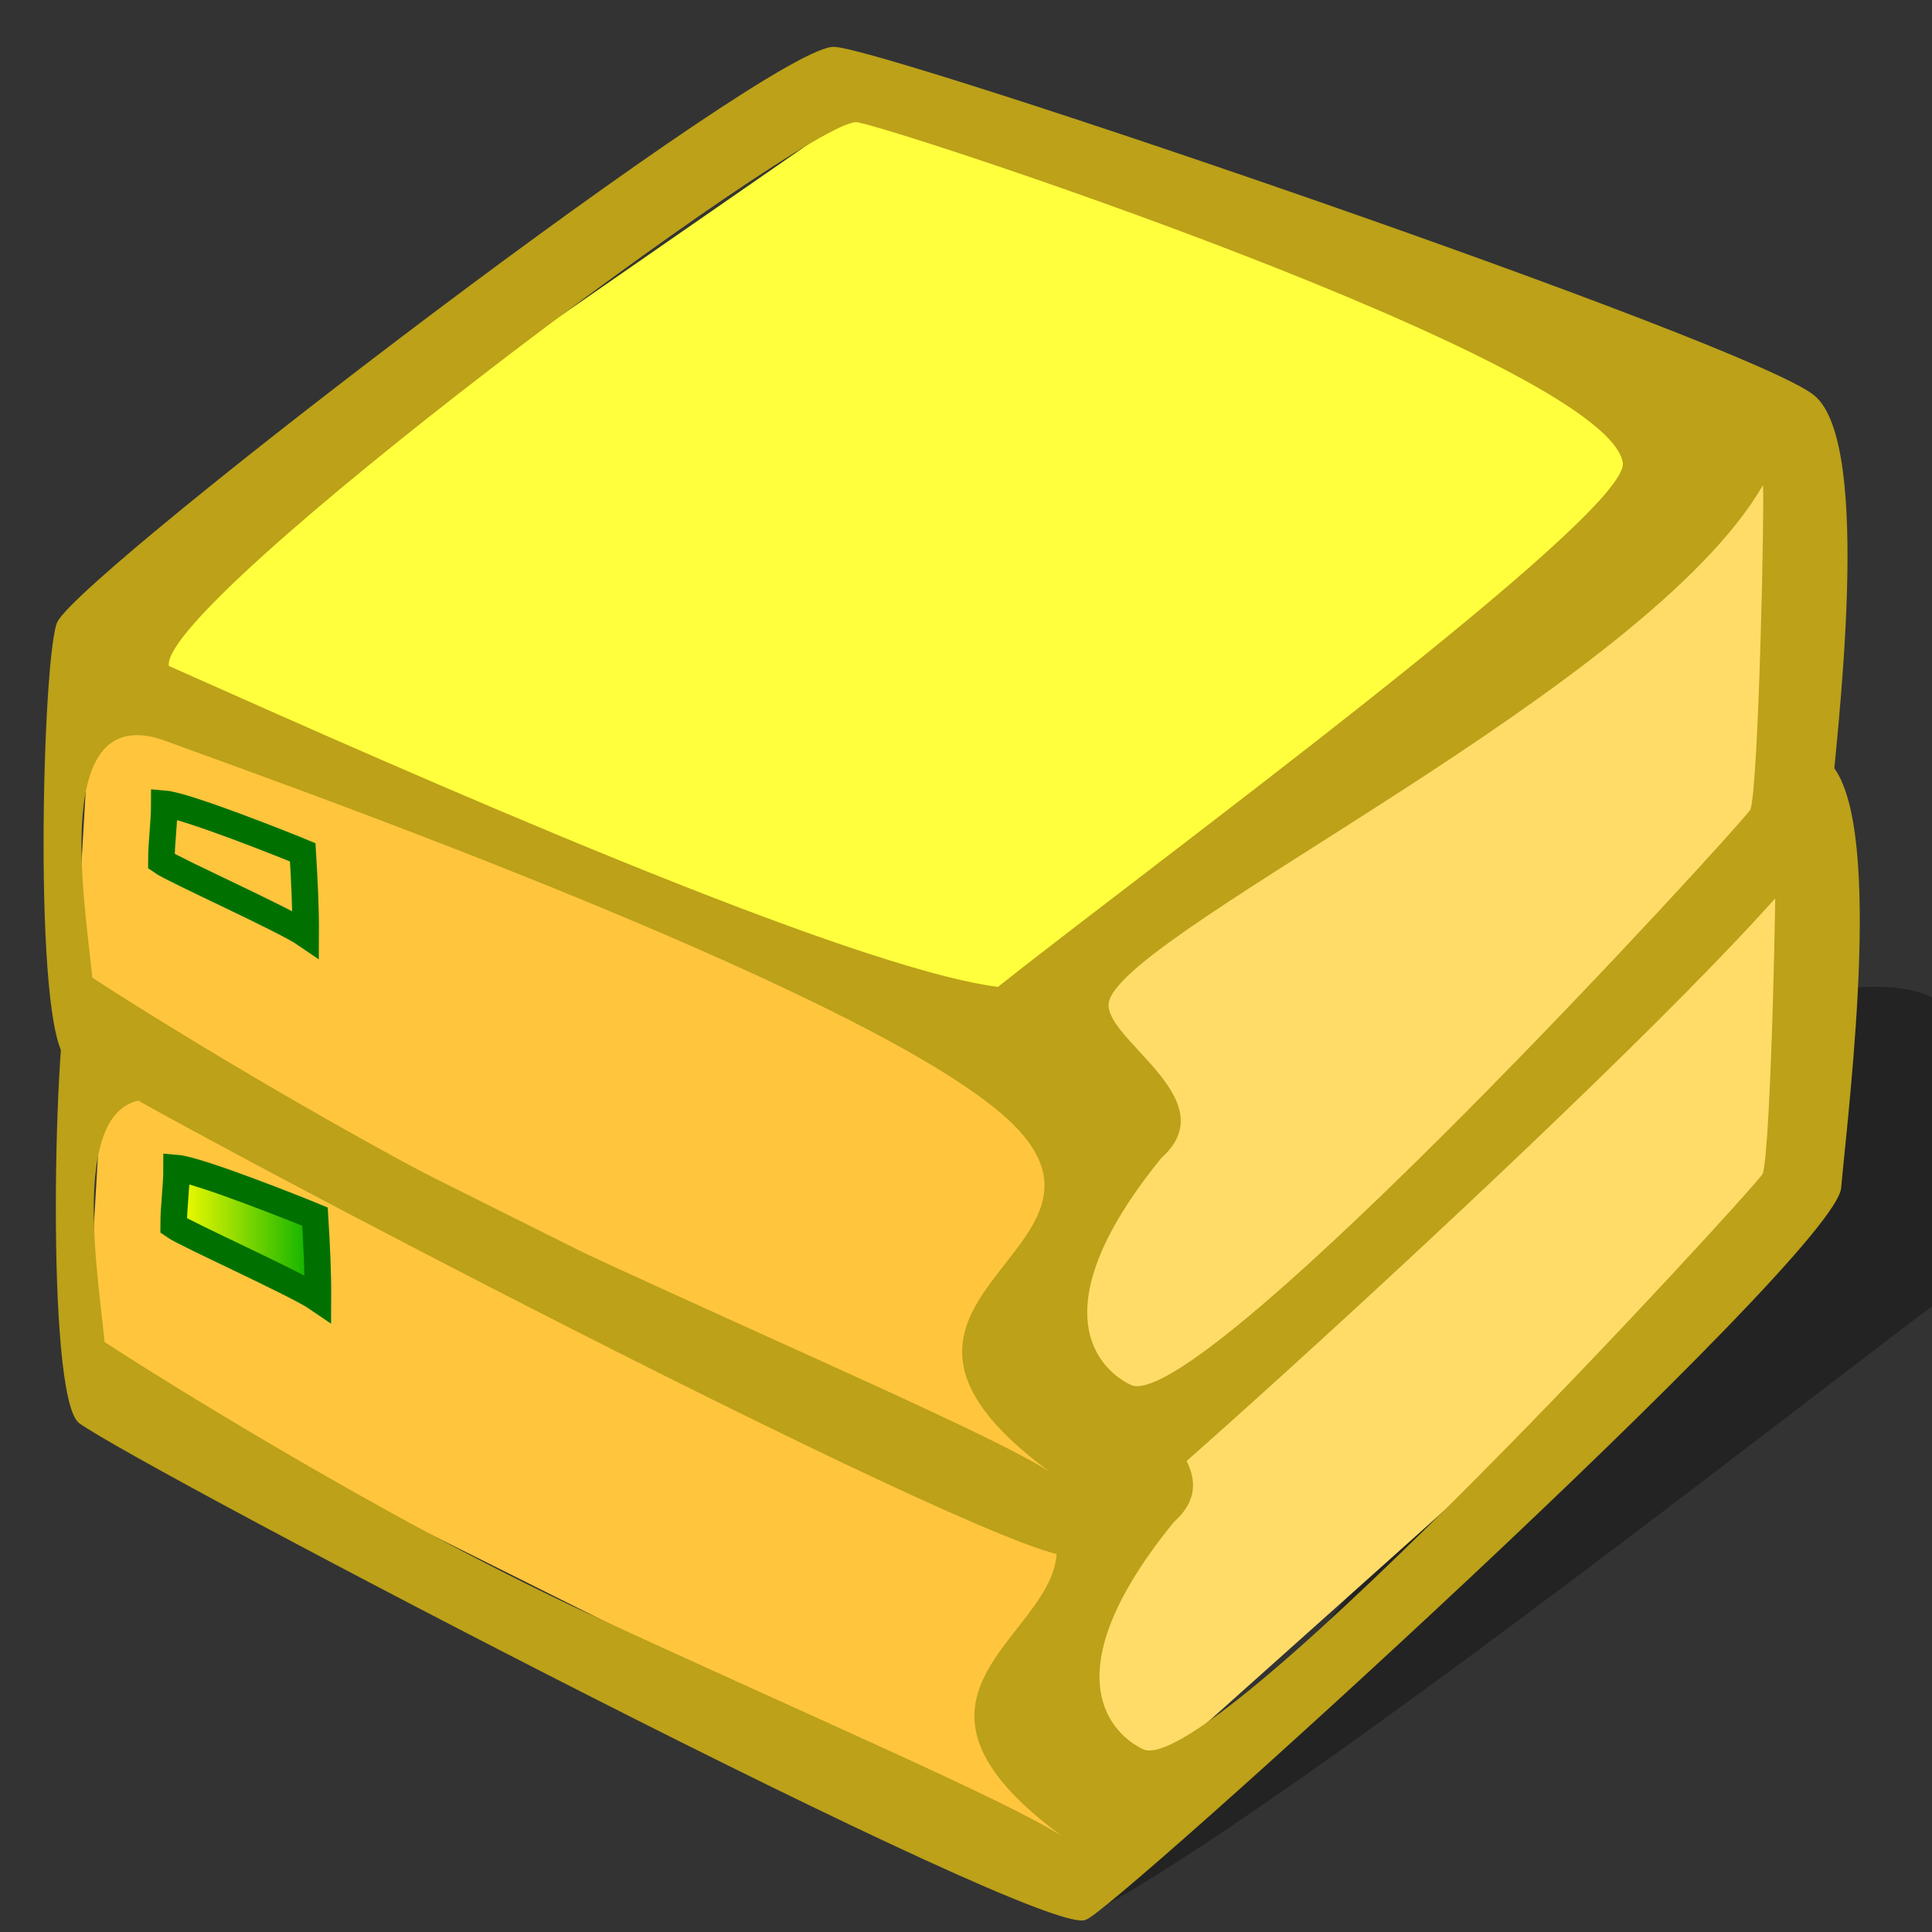
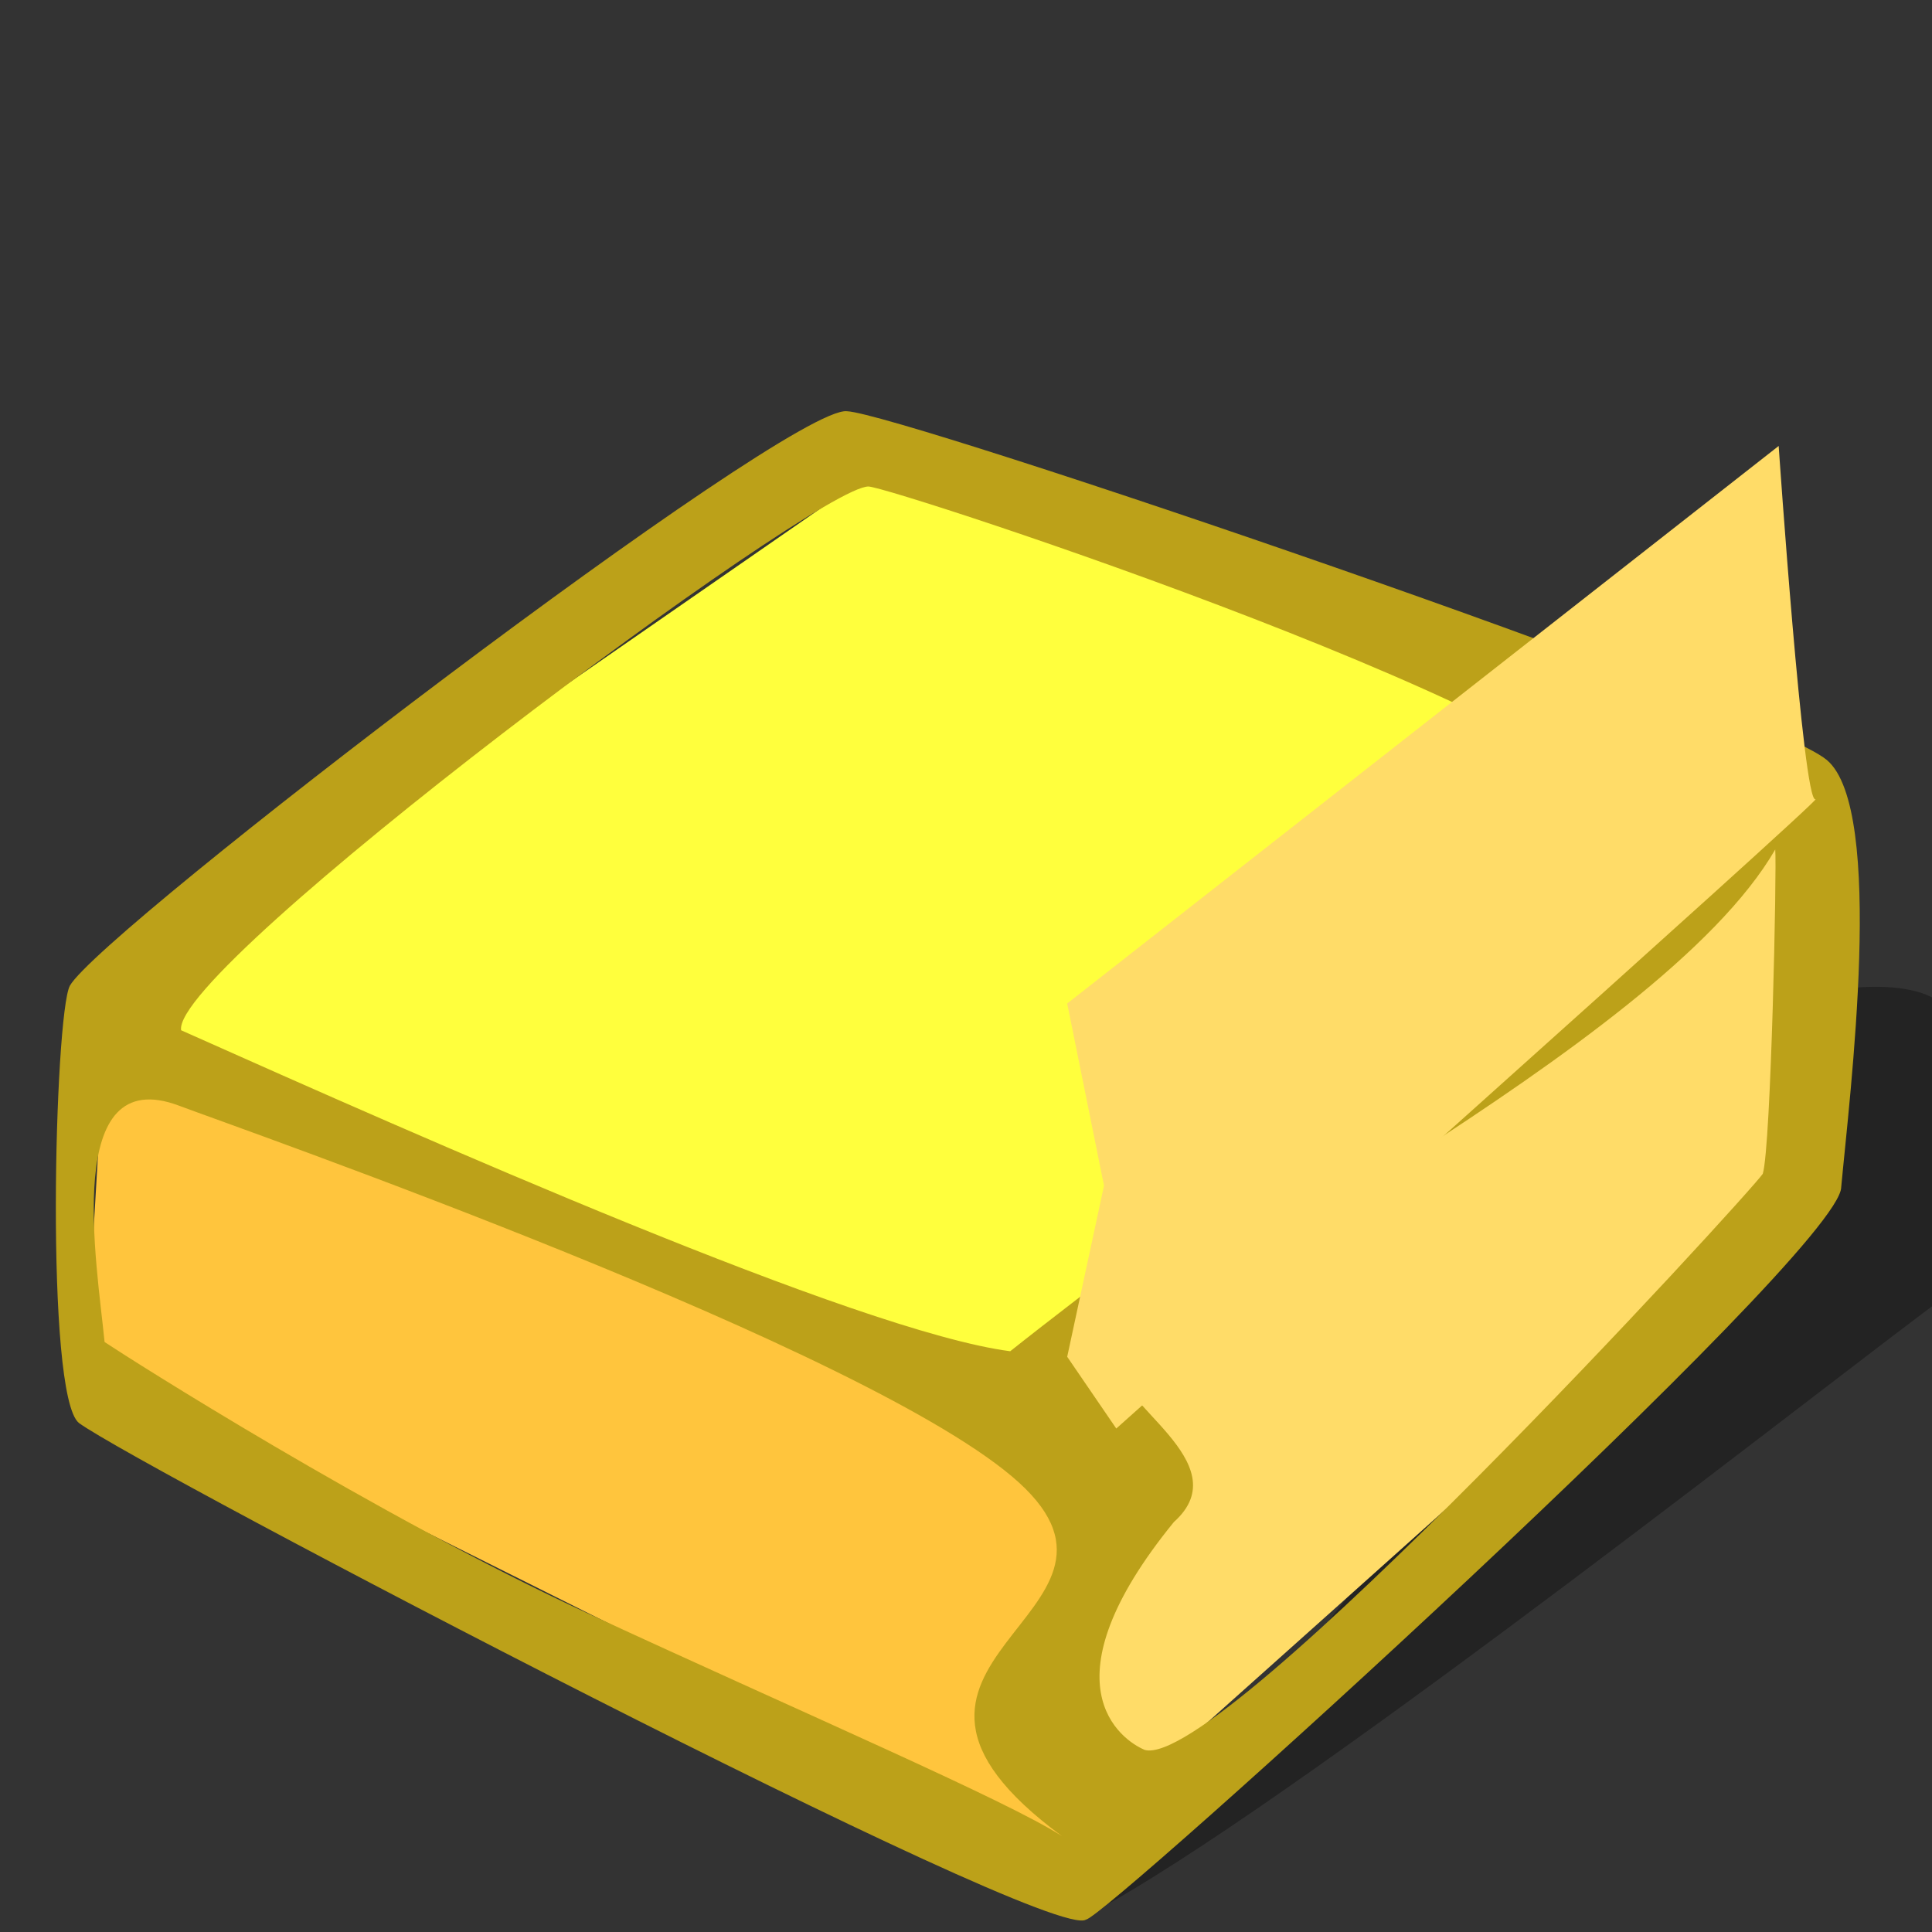
<svg xmlns="http://www.w3.org/2000/svg" xmlns:ns1="http://sodipodi.sourceforge.net/DTD/sodipodi-0.dtd" xmlns:xlink="http://www.w3.org/1999/xlink" version="1.0" x="0" y="0" width="437.5" height="437.5" id="svg1" ns1:version="0.34" ns1:docname="/usr/share/icons/Lemon/scalable/apps/proxy.svg" ns1:docbase="/usr/share/icons/Lemon/scalable/apps/">
  <rect width="100%" height="100%" fill="#333333" stroke="none" />
  <ns1:namedview id="base" />
  <defs id="defs3">
    <linearGradient id="linearGradient596">
      <stop style="stop-color:#ffff4f;stop-opacity:1;" offset="0" id="stop597" />
      <stop style="stop-color:#ffffff;stop-opacity:1;" offset="1" id="stop598" />
    </linearGradient>
    <linearGradient id="linearGradient629">
      <stop style="stop-color:#bfad0d;stop-opacity:1;" offset="0" id="stop630" />
      <stop style="stop-color:#eaf707;stop-opacity:1;" offset="1" id="stop631" />
    </linearGradient>
    <linearGradient id="linearGradient619">
      <stop style="stop-color:#ffff0d;stop-opacity:1;" offset="0" id="stop620" />
      <stop style="stop-color:#ffffff;stop-opacity:0;" offset="1" id="stop621" />
    </linearGradient>
    <linearGradient id="linearGradient1248">
      <stop style="stop-color:#e3f2bd;stop-opacity:1;" offset="0" id="stop1249" />
      <stop style="stop-color:#ddef00;stop-opacity:1;" offset="1" id="stop1250" />
    </linearGradient>
    <linearGradient id="linearGradient70">
      <stop style="stop-color:#ffff00;stop-opacity:1;" offset="0" id="stop71" />
      <stop style="stop-color:#00af00;stop-opacity:1;" offset="1" id="stop72" />
    </linearGradient>
    <linearGradient x1="8.6628138e-10" y1="-3.98781914e-8" x2="1" y2="-3.98781914e-8" id="linearGradient73" xlink:href="#linearGradient1248" />
    <linearGradient x1="-2.89310993e-8" y1="-4.791195e-8" x2="1" y2="-4.791195e-8" id="linearGradient1242" xlink:href="#linearGradient70" />
    <linearGradient x1="7.60878915e-10" y1="7.31667216e-9" x2="1" y2="7.31667216e-9" id="linearGradient1243" xlink:href="#linearGradient596" />
    <linearGradient x1="-4.13191898e-8" y1="5.29465787e-8" x2="1" y2="5.29465787e-8" id="linearGradient1246" xlink:href="#linearGradient596" />
    <linearGradient x1="0.293" y1="0.438" x2="0.66" y2="0.508" id="linearGradient1247" xlink:href="#linearGradient629" />
    <linearGradient x1="3.84565304e-8" y1="-2.83619208e-8" x2="1" y2="-2.83619208e-8" id="linearGradient1251" xlink:href="#linearGradient70" />
    <radialGradient cx="0.416" cy="0.258" r="0.651" fx="0.416" fy="0.258" id="radialGradient617" xlink:href="#linearGradient619" />
    <radialGradient cx="0.366" cy="0.398" r="0.682" fx="0.366" fy="0.398" id="radialGradient618" xlink:href="#linearGradient619" />
    <radialGradient cx="0.711" cy="0.242" r="0.971" fx="0.711" fy="0.242" id="radialGradient624" xlink:href="#linearGradient629" />
  </defs>
  <path style="fill:#ffc53d;fill-rule:evenodd;stroke:none;stroke-opacity:1;stroke-width:1pt;stroke-linejoin:miter;stroke-linecap:butt;fill-opacity:1;" d="M 23.611 237.238 L 19.444 308.488 L 247.223 422.24 L 244.445 392.239 C 244.445 392.239 255.556 314.738 247.223 317.239 C 238.89 319.739 20.833 237.238 23.611 237.238 z " id="path695" />
  <path d="M 441.738 231.849 C 441.31 220.381 413.757 222.926 409.732 226.353 C 407.197 235.833 264.941 410.402 251.033 431.087 C 299.731 403.523 418.451 309.617 440.404 293.682 C 443.619 276.341 441.738 241.467 441.738 231.849 z " style="font-size:12;fill-opacity:0.321;fill-rule:evenodd;stroke-width:1;stroke-opacity:0.403;" id="path590" />
  <path style="font-size:12;fill:#ffff3d;fill-rule:evenodd;stroke:none;stroke-width:1;" d="M 22.222 228.488 L 197.223 107.237 C 197.223 107.237 388.89 173.487 386.113 173.487 C 383.335 173.487 377.779 199.737 375.001 199.737 C 372.224 199.737 245.834 322.239 234.723 317.239 C 223.612 312.238 18.056 229.738 22.222 228.488 z " id="path692" />
-   <path d="M 71.996 294.054 C 72.028 288.381 71.738 282.212 71.329 275.504 C 68.096 274.156 45.052 264.934 39.989 264.511 C 39.989 269.092 39.322 272.985 39.322 277.565 C 41.99 279.466 67.249 290.785 71.996 294.054 z " style="font-size:12;fill:url(#linearGradient1242);fill-rule:evenodd;stroke:#007100;stroke-width:6.014;" id="path594" />
  <path style="fill:#ffdc68;fill-rule:evenodd;stroke:none;stroke-opacity:1;stroke-width:1pt;stroke-linejoin:miter;stroke-linecap:butt;fill-opacity:1;" d="M 244.445 309.738 L 252.779 350.989 L 244.445 389.739 L 255.556 405.989 C 255.556 405.989 416.668 262.238 413.89 263.488 C 411.113 264.738 405.557 183.487 405.557 183.487 L 244.445 309.738 z " id="path693" />
  <path style="font-size:12;fill:#bca119;fill-rule:evenodd;fill-opacity:1;" d="M 41.014 233.301 C 95.844 257.762 194.402 301.503 228.763 305.989 C 262.193 279.365 372.189 198.736 370.254 187.24 C 366.382 164.248 201.854 110.254 196.667 110.169 C 190.76 110.085 151.269 137.282 113.543 166.293 C 75.818 195.304 39.858 226.129 41.014 233.301 z M 245.938 434.677 C 249.938 434.677 416.75 283.589 416.938 268.851 C 418.812 248.376 427 183.295 413.688 172.101 C 399.438 160.176 203.625 93.575 191.812 93.125 C 178.688 91.55 22.75 210.801 15.812 223.232 C 12.375 229.814 10.125 315.989 17.875 322.233 C 31.5 332.245 238.125 440.415 245.938 434.677 z M 240.472 415.783 C 186.372 375.946 263.869 365.857 230.74 335.723 C 197.612 305.59 53.857 255.412 40.585 250.396 C 14.042 240.364 21.931 285.98 23.681 303.895 C 29.493 307.777 84.75 342.967 133.337 365.454 C 181.924 387.94 228.007 407.721 240.472 415.783 z M 402 192.363 C 375.738 237.917 259.385 292.463 253.991 308.993 C 251.294 317.258 280.978 331.128 265.831 344.654 C 235.916 381.349 253.854 394.036 259.24 396.273 C 276.57 400.97 396.024 270.462 399.18 265.808 C 401.055 259.662 402.375 196.216 402 192.363 z " id="path690" ns1:nodetypes="ccscscccccccccsscsscssscc" />
-   <path style="fill:#ffc53d;fill-rule:evenodd;stroke:none;stroke-opacity:1;stroke-width:1pt;stroke-linejoin:miter;stroke-linecap:butt;fill-opacity:1;" d="M 20.833 154.737 L 16.667 225.988 L 244.445 339.739 L 241.667 309.739 C 241.667 309.739 252.779 232.238 244.445 234.738 C 236.112 237.238 18.056 154.737 20.833 154.737 z " id="path636" />
-   <path style="font-size:12;fill:#ffff3d;fill-rule:evenodd;stroke:none;stroke-width:1;" d="M 19.444 145.987 L 194.445 24.736 C 194.445 24.736 386.113 90.987 383.335 90.987 C 380.557 90.987 375.001 117.237 372.224 117.237 C 369.446 117.237 243.056 239.738 231.945 234.738 C 220.834 229.738 15.278 147.237 19.444 145.987 z " id="path638" />
-   <path d="M 69.218 211.553 C 69.251 205.881 68.96 199.711 68.551 193.004 C 65.318 191.655 42.274 182.434 37.211 182.011 C 37.211 186.591 36.545 190.484 36.545 195.065 C 39.212 196.966 64.471 208.285 69.218 211.553 z " style="font-size:12;fill:url(#linearGradient1242);fill-rule:evenodd;stroke:#007100;stroke-width:6.014;" id="path639" />
-   <path style="fill:#ffdc68;fill-rule:evenodd;stroke:none;stroke-opacity:1;stroke-width:1pt;stroke-linejoin:miter;stroke-linecap:butt;fill-opacity:1;" d="M 241.667 227.238 L 250.001 268.488 L 241.667 307.239 L 252.779 323.489 C 252.779 323.489 413.89 179.738 411.113 180.988 C 408.335 182.238 402.779 100.987 402.779 100.987 L 241.667 227.238 z " id="path640" />
-   <path style="font-size:12;fill:#bca119;fill-rule:evenodd;fill-opacity:1;" d="M 38.236 150.801 C 93.066 175.262 191.624 219.003 225.986 223.488 C 259.416 196.865 369.411 116.236 367.476 104.74 C 363.604 81.747 199.076 27.753 193.889 27.669 C 187.983 27.584 148.491 54.781 110.766 83.793 C 73.04 112.804 37.08 143.629 38.236 150.801 z M 243.16 352.177 C 247.16 352.177 413.972 201.089 414.16 186.351 C 416.035 165.876 424.222 100.794 410.91 89.6 C 396.66 77.675 200.847 11.075 189.035 10.625 C 175.91 9.05 19.972 128.301 13.035 140.732 C 9.597 147.313 7.347 233.489 15.097 239.732 C 28.722 249.745 235.347 357.914 243.16 352.177 z M 237.695 333.283 C 183.594 293.445 261.091 283.356 227.963 253.223 C 194.834 223.09 51.079 172.911 37.807 167.895 C 11.264 157.863 19.153 203.479 20.903 221.395 C 26.715 225.276 81.972 260.467 130.559 282.953 C 179.146 305.439 225.229 325.221 237.695 333.283 z M 399.222 109.863 C 372.96 155.416 256.607 209.963 251.213 226.493 C 248.516 234.757 278.2 248.628 263.053 262.154 C 233.138 298.848 251.076 311.536 256.463 313.773 C 273.793 318.47 393.247 187.962 396.403 183.307 C 398.278 177.162 399.597 113.716 399.222 109.863 z " id="path641" ns1:nodetypes="ccscscccccccccsscsscssscc" />
+   <path style="fill:#ffdc68;fill-rule:evenodd;stroke:none;stroke-opacity:1;stroke-width:1pt;stroke-linejoin:miter;stroke-linecap:butt;fill-opacity:1;" d="M 241.667 227.238 L 250.001 268.488 L 241.667 307.239 L 252.779 323.489 C 252.779 323.489 413.89 179.738 411.113 180.988 C 408.335 182.238 402.779 100.987 402.779 100.987 z " id="path640" />
</svg>